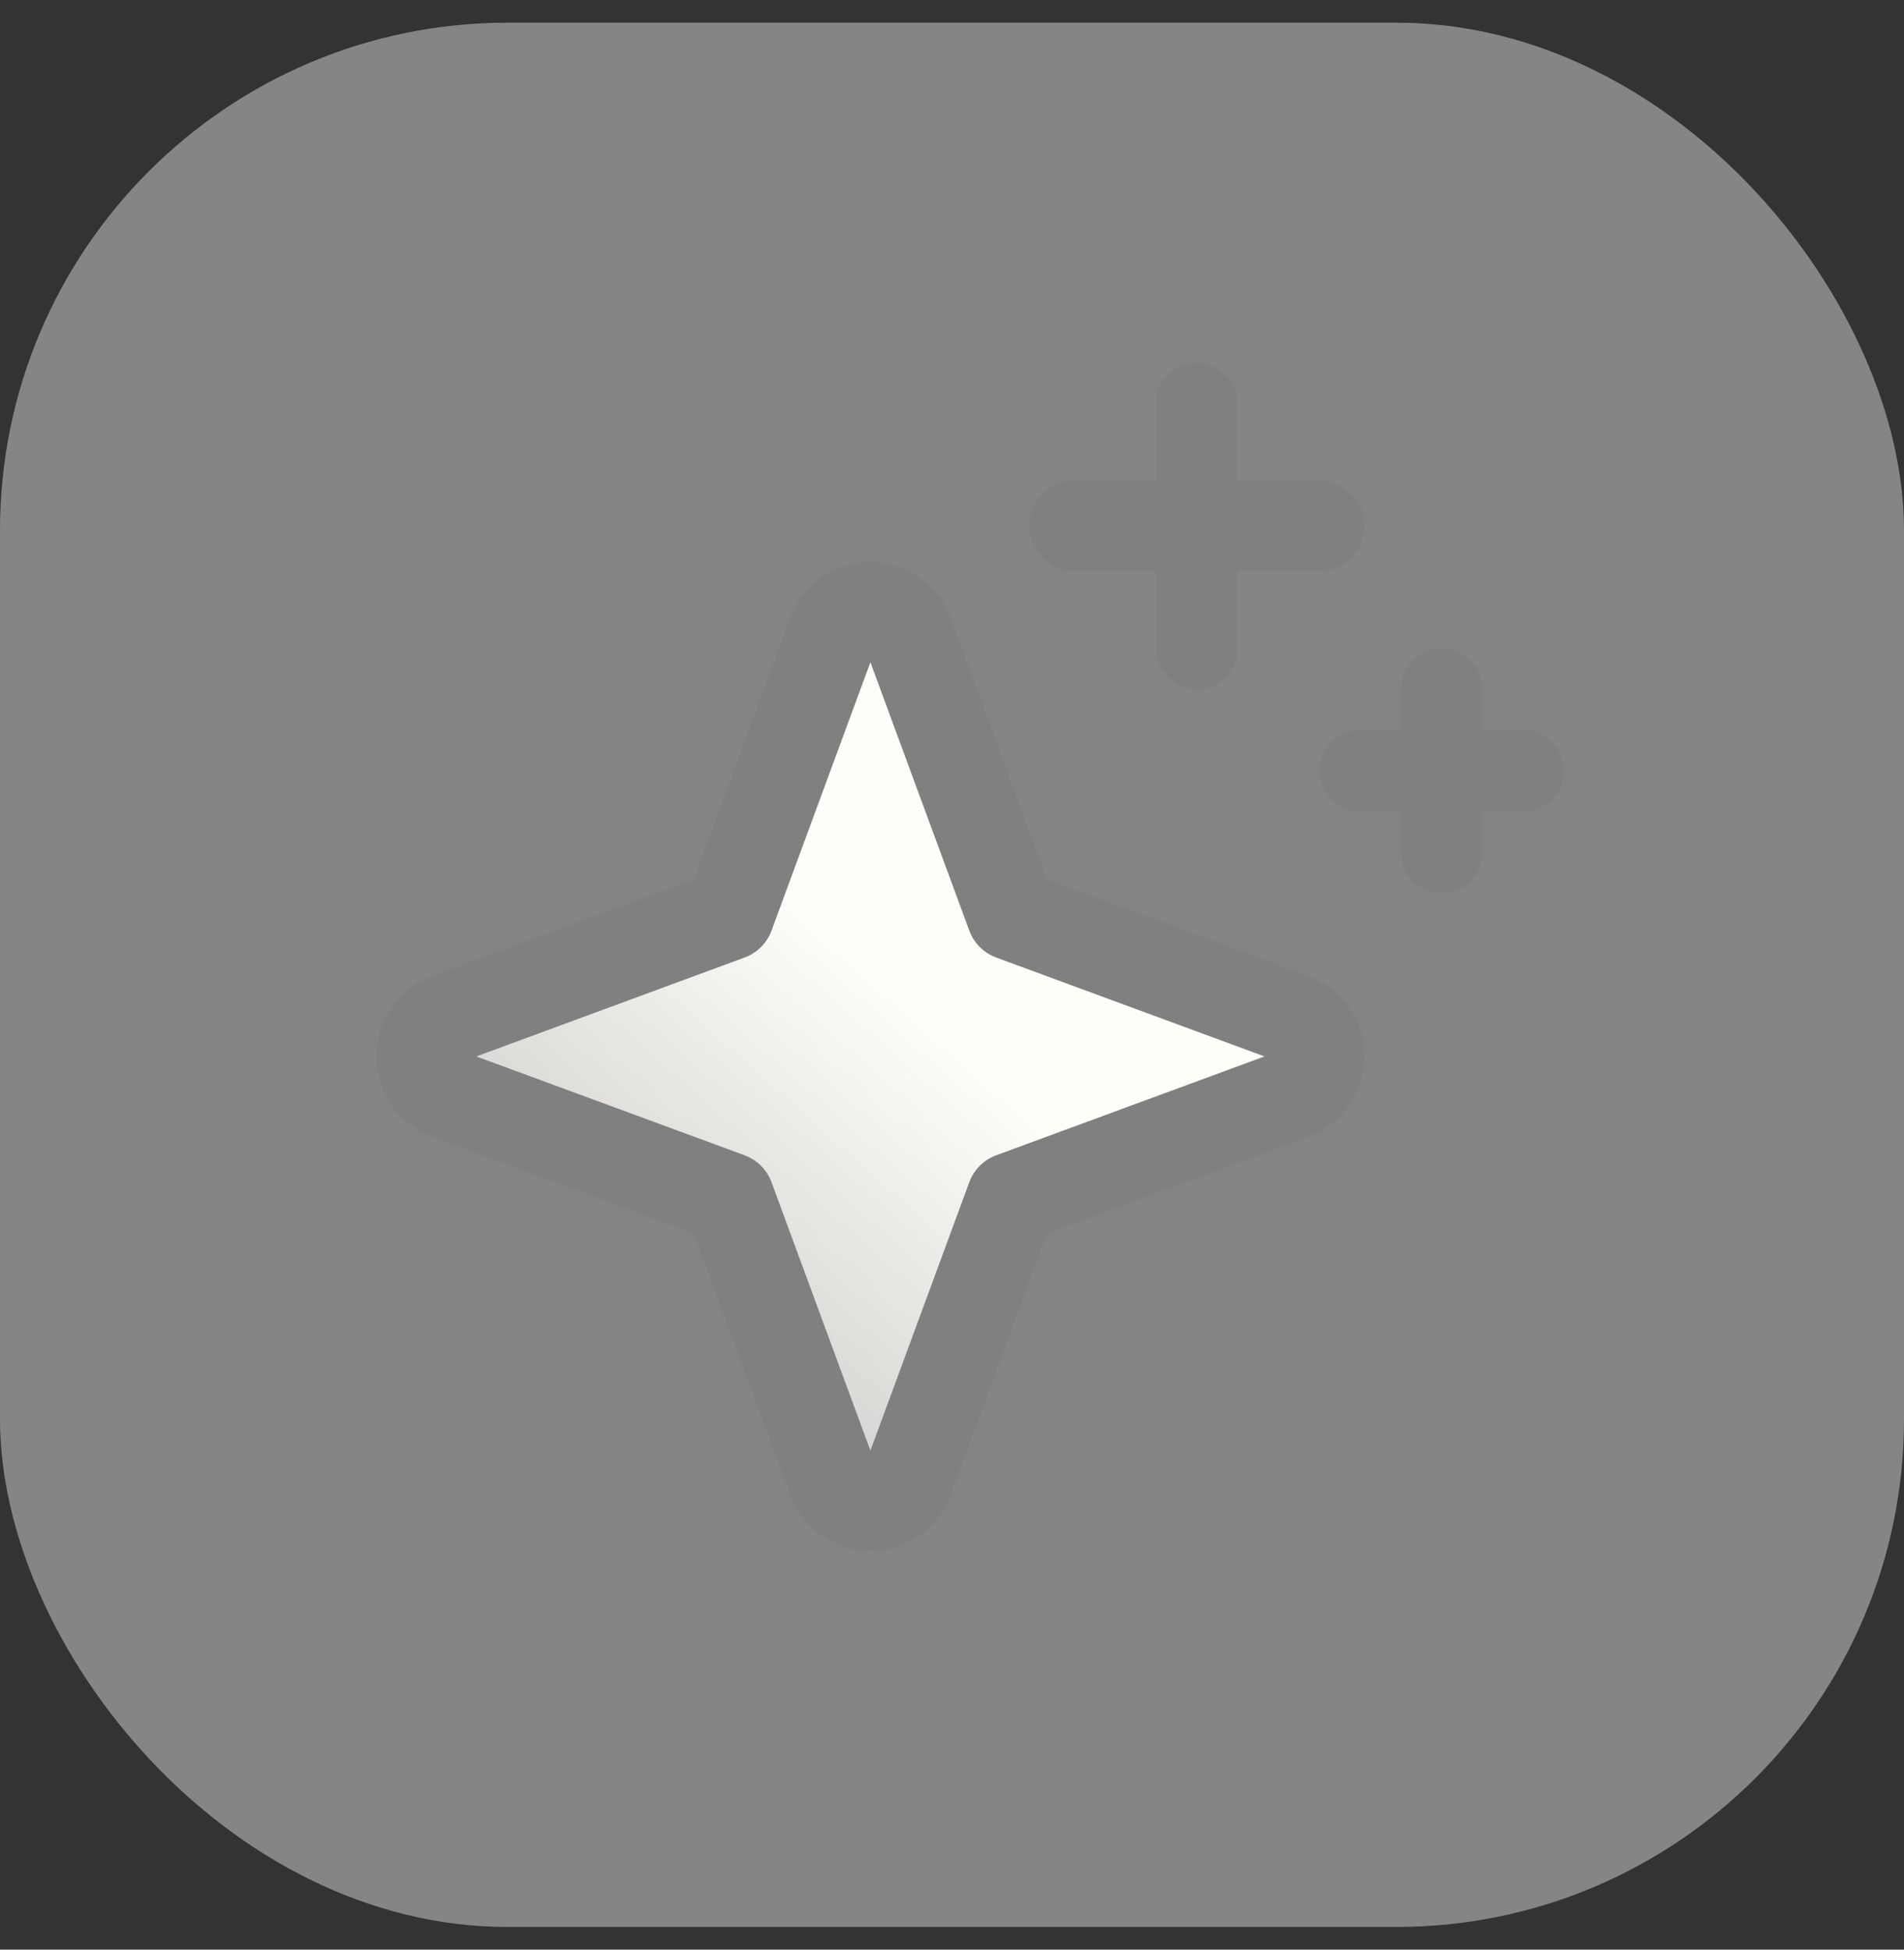
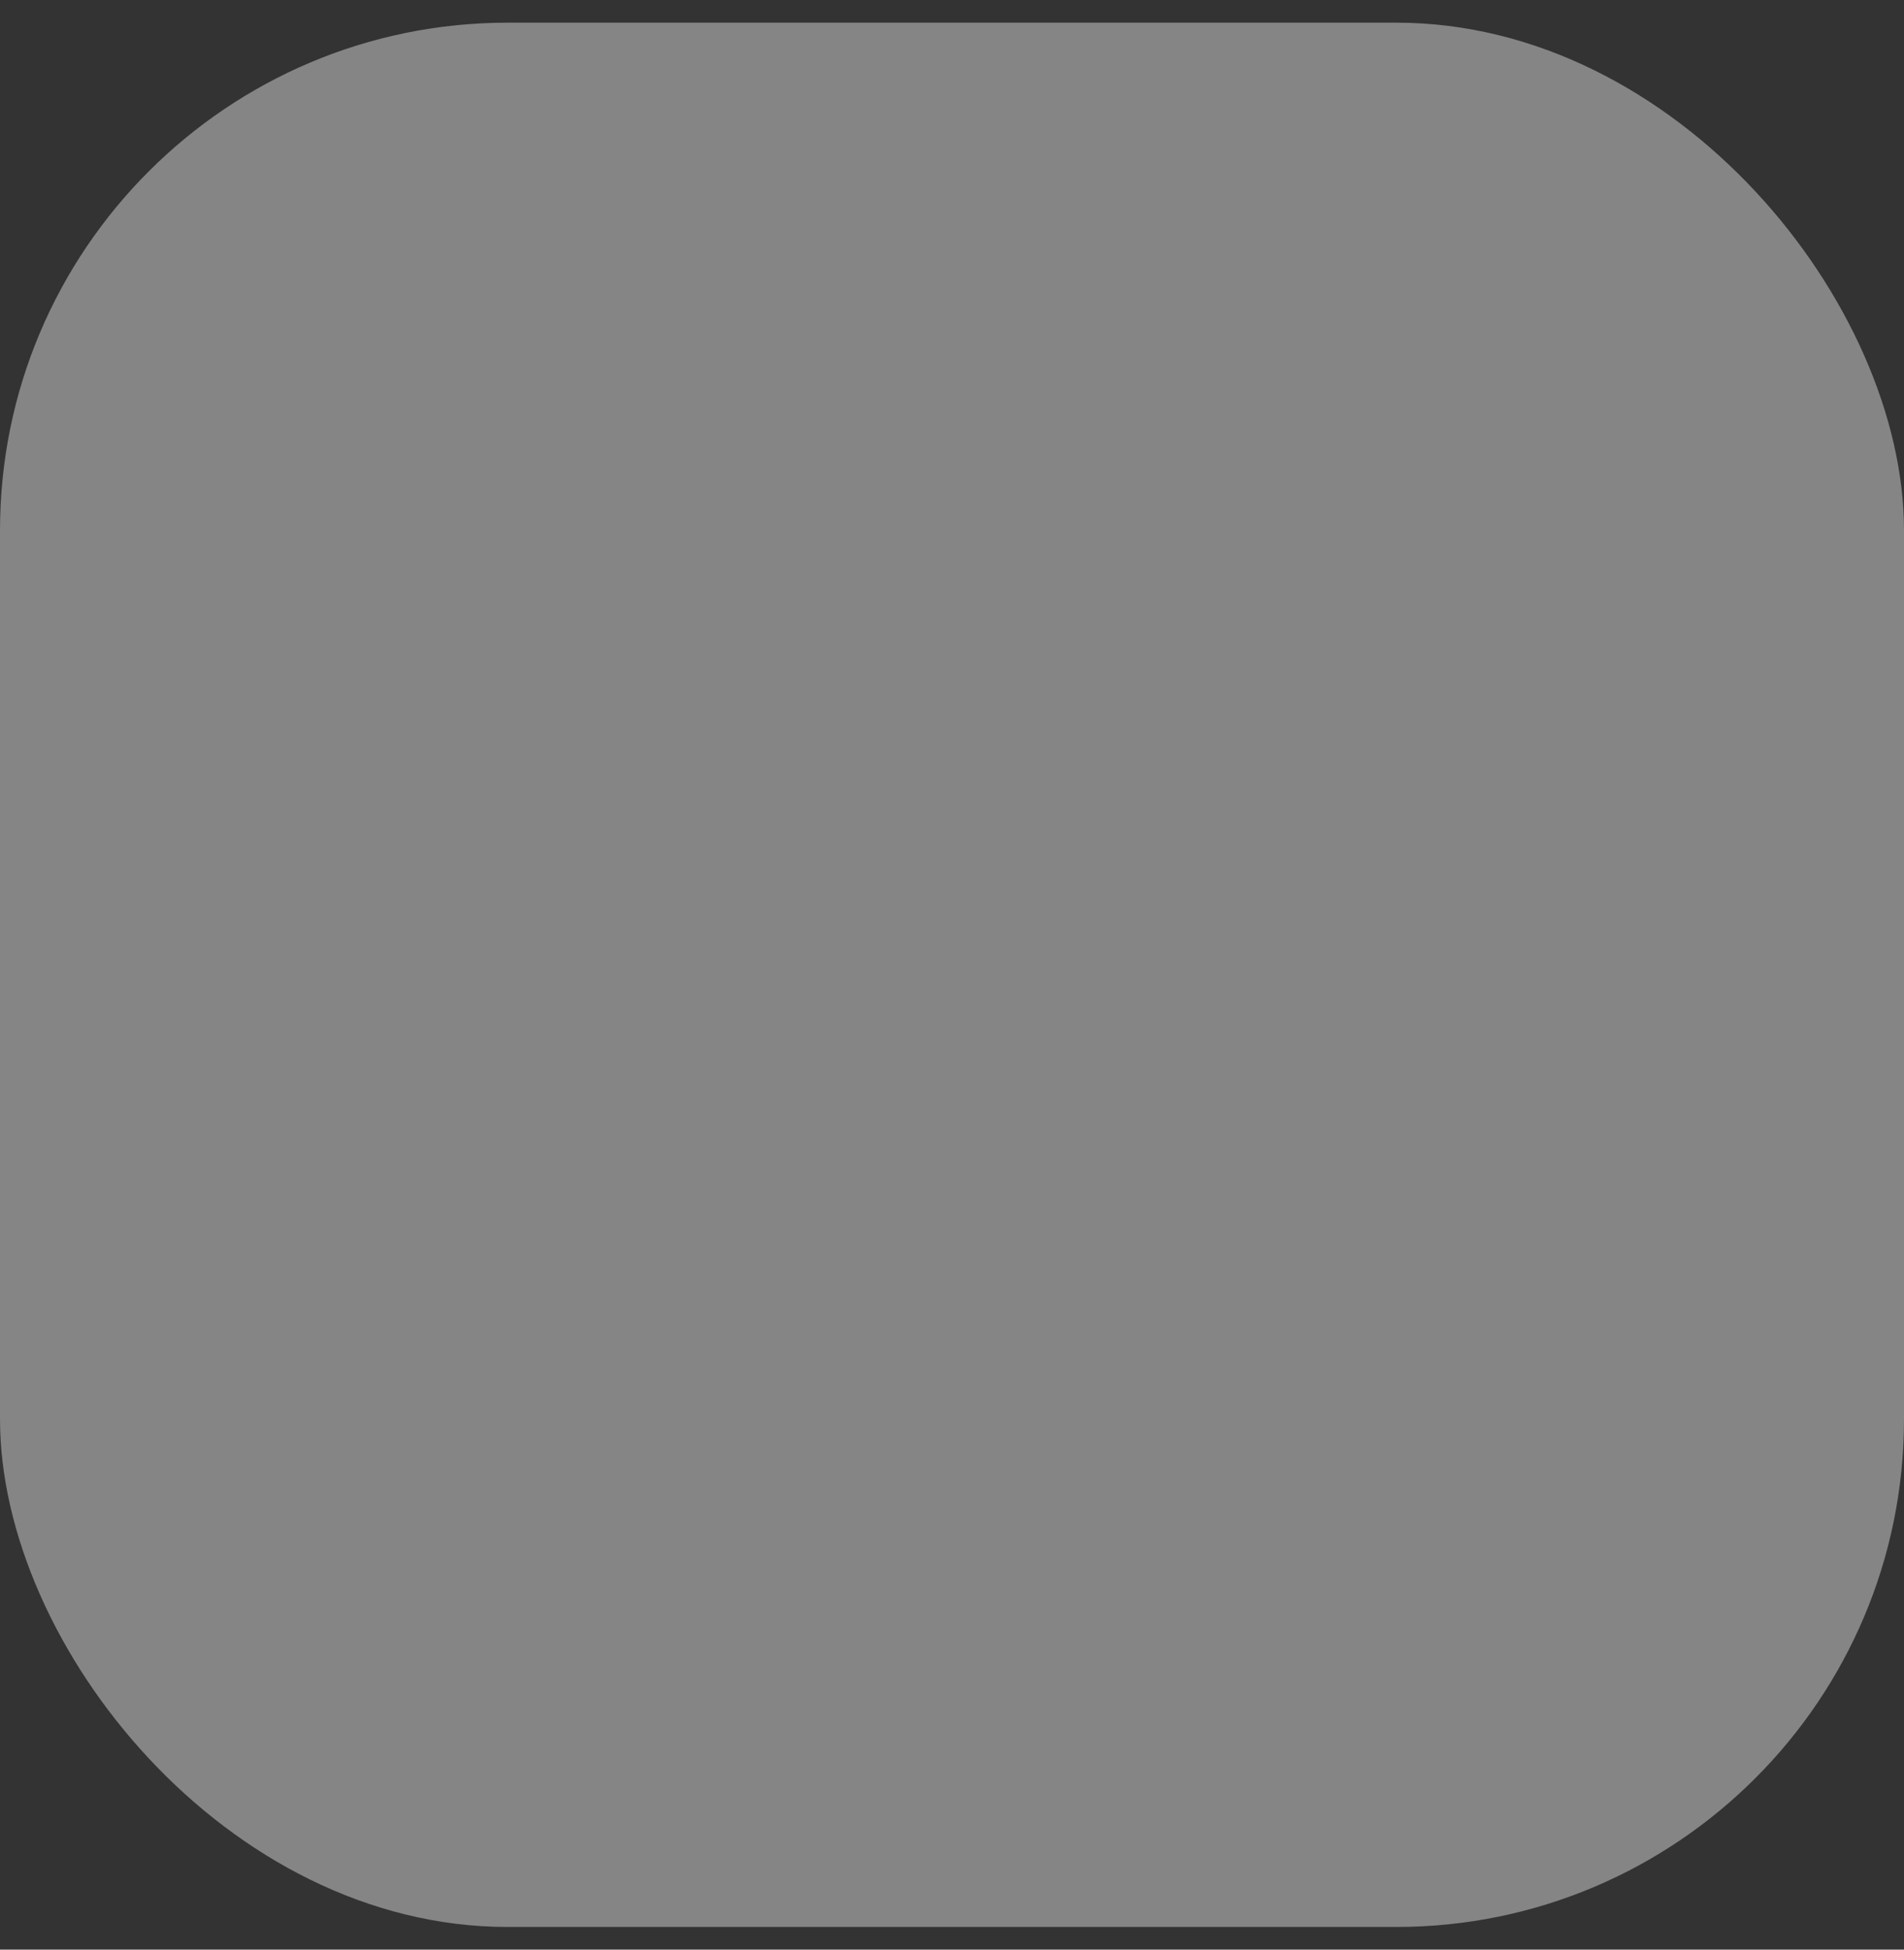
<svg xmlns="http://www.w3.org/2000/svg" width="42" height="43" viewBox="0 0 42 43" fill="none">
  <rect x="0" y="0" width="42" height="43" fill="#333333" stroke="none" />
  <rect y="0.5" width="42" height="42" rx="11.2" fill="white" fill-opacity="0.4" />
  <g clip-path="url(#clip0_15118_2836)">
-     <path d="M16.08 26.419L9.883 24.136C9.712 24.073 9.564 23.959 9.46 23.809C9.356 23.66 9.3 23.482 9.3 23.3C9.3 23.118 9.356 22.94 9.46 22.791C9.564 22.641 9.712 22.527 9.883 22.464L16.08 20.18L18.364 13.983C18.427 13.812 18.541 13.664 18.691 13.56C18.84 13.456 19.018 13.4 19.2 13.4C19.382 13.4 19.56 13.456 19.709 13.56C19.859 13.664 19.973 13.812 20.036 13.983L22.32 20.18L28.517 22.464C28.688 22.527 28.836 22.641 28.94 22.791C29.044 22.94 29.1 23.118 29.1 23.3C29.1 23.482 29.044 23.66 28.94 23.809C28.836 23.959 28.688 24.073 28.517 24.136L22.32 26.419L20.036 32.617C19.973 32.788 19.859 32.935 19.709 33.04C19.56 33.144 19.382 33.2 19.2 33.2C19.018 33.2 18.84 33.144 18.691 33.04C18.541 32.935 18.427 32.788 18.364 32.617L16.08 26.419Z" fill="#FFFDF8" />
    <path d="M16.08 26.419L9.883 24.136C9.712 24.073 9.564 23.959 9.46 23.809C9.356 23.66 9.3 23.482 9.3 23.3C9.3 23.118 9.356 22.94 9.46 22.791C9.564 22.641 9.712 22.527 9.883 22.464L16.08 20.18L18.364 13.983C18.427 13.812 18.541 13.664 18.691 13.56C18.84 13.456 19.018 13.4 19.2 13.4C19.382 13.4 19.56 13.456 19.709 13.56C19.859 13.664 19.973 13.812 20.036 13.983L22.32 20.18L28.517 22.464C28.688 22.527 28.836 22.641 28.94 22.791C29.044 22.94 29.1 23.118 29.1 23.3C29.1 23.482 29.044 23.66 28.94 23.809C28.836 23.959 28.688 24.073 28.517 24.136L22.32 26.419L20.036 32.617C19.973 32.788 19.859 32.935 19.709 33.04C19.56 33.144 19.382 33.2 19.2 33.2C19.018 33.2 18.84 33.144 18.691 33.04C18.541 32.935 18.427 32.788 18.364 32.617L16.08 26.419Z" fill="url(#paint0_linear_15118_2836)" />
-     <path d="M16.08 26.419L9.883 24.136C9.712 24.073 9.564 23.959 9.46 23.809C9.356 23.66 9.3 23.482 9.3 23.3C9.3 23.118 9.356 22.94 9.46 22.791C9.564 22.641 9.712 22.527 9.883 22.464L16.08 20.18L18.364 13.983C18.427 13.812 18.541 13.664 18.691 13.56C18.84 13.456 19.018 13.4 19.2 13.4C19.382 13.4 19.56 13.456 19.709 13.56C19.859 13.664 19.973 13.812 20.036 13.983L22.32 20.18L28.517 22.464C28.688 22.527 28.836 22.641 28.94 22.791C29.044 22.94 29.1 23.118 29.1 23.3C29.1 23.482 29.044 23.66 28.94 23.809C28.836 23.959 28.688 24.073 28.517 24.136L22.32 26.419L20.036 32.617C19.973 32.788 19.859 32.935 19.709 33.04C19.56 33.144 19.382 33.2 19.2 33.2C19.018 33.2 18.84 33.144 18.691 33.04C18.541 32.935 18.427 32.788 18.364 32.617L16.08 26.419Z" stroke="#808080" stroke-width="2" stroke-linecap="round" stroke-linejoin="round" />
-     <path d="M26.4 8.9V14.3" stroke="#808080" stroke-width="1.8" stroke-linecap="round" stroke-linejoin="round" />
    <path d="M31.8 15.2V18.8" stroke="#808080" stroke-width="1.8" stroke-linecap="round" stroke-linejoin="round" />
    <path d="M23.7 11.6H29.1" stroke="#808080" stroke-width="2" stroke-linecap="round" stroke-linejoin="round" />
-     <path d="M30 17H33.6" stroke="#808080" stroke-width="1.8" stroke-linecap="round" stroke-linejoin="round" />
  </g>
  <defs>
    <linearGradient id="paint0_linear_15118_2836" x1="19.2" y1="21.5" x2="10.29" y2="31.55" gradientUnits="userSpaceOnUse">
      <stop stop-color="#FFFDF8" />
      <stop offset="1" stop-color="#BCBCBC" />
    </linearGradient>
    <clipPath id="clip0_15118_2836">
-       <rect width="28.8" height="28.8" fill="white" transform="translate(6.6 7.1)" />
-     </clipPath>
+       </clipPath>
  </defs>
</svg>